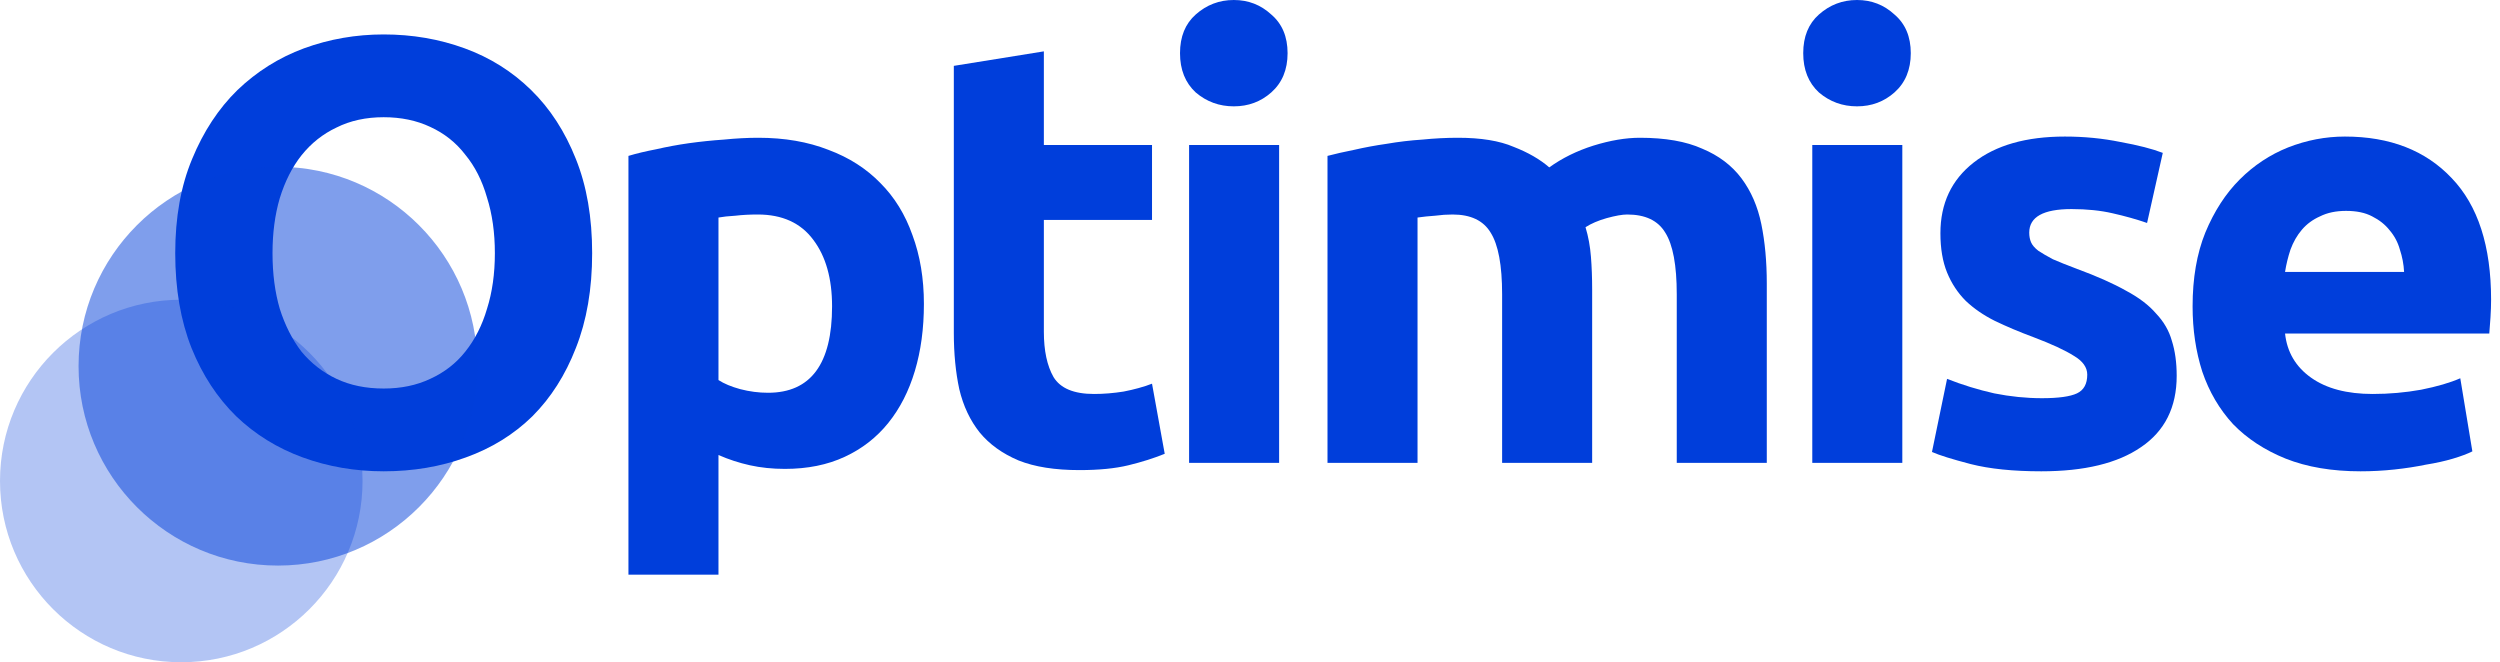
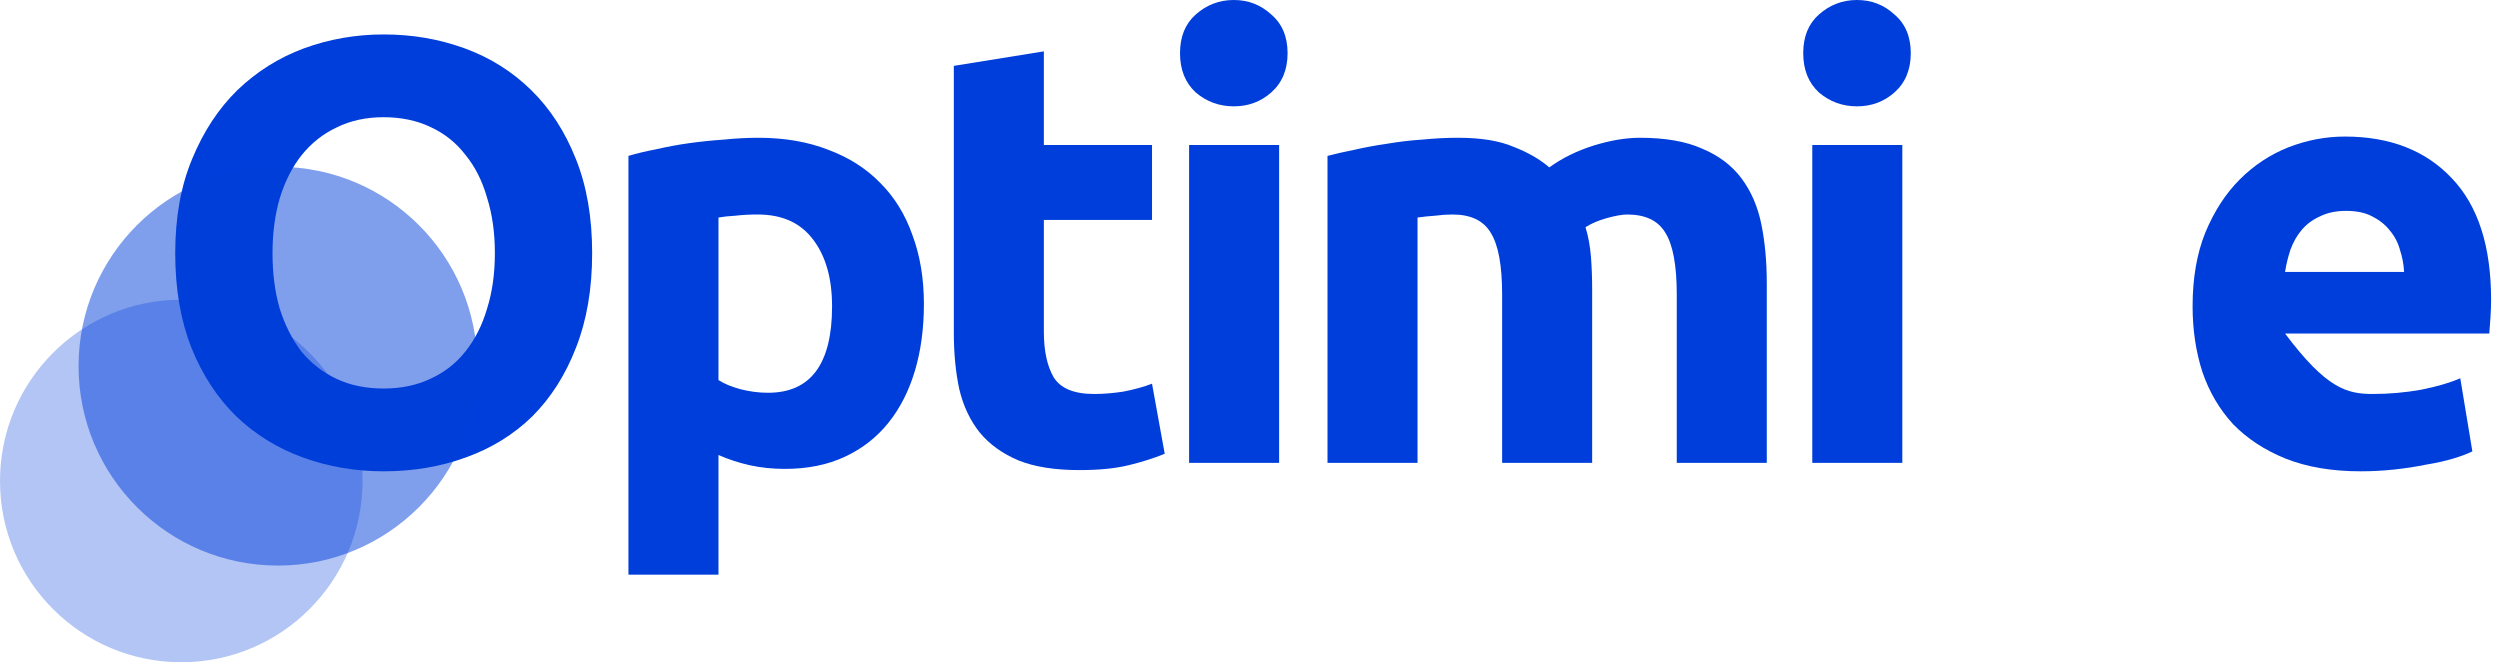
<svg xmlns="http://www.w3.org/2000/svg" width="151" height="40" viewBox="0 0 151 40" fill="none">
  <g id="OptimiseFinanceLogo">
    <g id="Vector">
      <path d="M16.46 15.292C16.46 16.533 16.606 17.652 16.898 18.65C17.214 19.647 17.652 20.511 18.212 21.241C18.796 21.947 19.501 22.494 20.328 22.883C21.156 23.273 22.105 23.467 23.175 23.467C24.221 23.467 25.158 23.273 25.985 22.883C26.837 22.494 27.543 21.947 28.102 21.241C28.686 20.511 29.124 19.647 29.416 18.65C29.732 17.652 29.89 16.533 29.89 15.292C29.89 14.051 29.732 12.932 29.416 11.934C29.124 10.912 28.686 10.049 28.102 9.343C27.543 8.613 26.837 8.054 25.985 7.664C25.158 7.275 24.221 7.08 23.175 7.08C22.105 7.08 21.156 7.287 20.328 7.701C19.501 8.09 18.796 8.65 18.212 9.38C17.652 10.085 17.214 10.949 16.898 11.971C16.606 12.968 16.46 14.075 16.46 15.292ZM35.766 15.292C35.766 17.457 35.438 19.367 34.781 21.022C34.148 22.652 33.273 24.027 32.153 25.146C31.034 26.241 29.696 27.068 28.139 27.628C26.606 28.187 24.951 28.467 23.175 28.467C21.448 28.467 19.817 28.187 18.285 27.628C16.752 27.068 15.414 26.241 14.27 25.146C13.127 24.027 12.226 22.652 11.569 21.022C10.912 19.367 10.584 17.457 10.584 15.292C10.584 13.127 10.925 11.229 11.606 9.599C12.287 7.944 13.2 6.557 14.343 5.438C15.511 4.319 16.849 3.479 18.358 2.92C19.89 2.36 21.496 2.08 23.175 2.08C24.903 2.08 26.533 2.36 28.066 2.92C29.599 3.479 30.937 4.319 32.08 5.438C33.224 6.557 34.124 7.944 34.781 9.599C35.438 11.229 35.766 13.127 35.766 15.292Z" fill="#003EDB" />
      <path d="M50.257 18.504C50.257 16.825 49.88 15.487 49.126 14.489C48.371 13.467 47.252 12.956 45.768 12.956C45.281 12.956 44.831 12.98 44.417 13.029C44.004 13.053 43.663 13.09 43.396 13.139V22.956C43.736 23.175 44.174 23.358 44.709 23.504C45.269 23.65 45.829 23.723 46.388 23.723C48.967 23.723 50.257 21.983 50.257 18.504ZM55.804 18.358C55.804 19.842 55.622 21.192 55.257 22.409C54.892 23.625 54.357 24.672 53.651 25.547C52.946 26.423 52.07 27.105 51.023 27.591C49.977 28.078 48.773 28.321 47.41 28.321C46.656 28.321 45.95 28.248 45.293 28.102C44.636 27.956 44.004 27.749 43.396 27.482V34.708H37.958V9.416C38.444 9.27 39.004 9.136 39.636 9.015C40.269 8.869 40.926 8.747 41.607 8.65C42.313 8.552 43.019 8.479 43.724 8.431C44.454 8.358 45.147 8.321 45.804 8.321C47.386 8.321 48.797 8.564 50.038 9.051C51.279 9.513 52.325 10.182 53.177 11.058C54.028 11.91 54.673 12.956 55.111 14.197C55.573 15.438 55.804 16.825 55.804 18.358Z" fill="#003EDB" />
      <path d="M57.611 3.978L63.049 3.102V8.759H69.582V13.285H63.049V20.037C63.049 21.18 63.244 22.093 63.633 22.774C64.047 23.455 64.862 23.796 66.079 23.796C66.663 23.796 67.259 23.747 67.867 23.65C68.5 23.528 69.071 23.37 69.582 23.175L70.349 27.409C69.692 27.676 68.962 27.907 68.159 28.102C67.356 28.297 66.371 28.394 65.203 28.394C63.718 28.394 62.49 28.2 61.517 27.81C60.543 27.397 59.765 26.837 59.181 26.131C58.597 25.401 58.183 24.526 57.94 23.504C57.721 22.482 57.611 21.35 57.611 20.11V3.978Z" fill="#003EDB" />
      <path d="M77.259 27.956H71.821V8.759H77.259V27.956ZM77.77 3.212C77.77 4.209 77.441 5 76.784 5.584C76.152 6.144 75.397 6.423 74.522 6.423C73.646 6.423 72.879 6.144 72.222 5.584C71.59 5 71.273 4.209 71.273 3.212C71.273 2.214 71.59 1.436 72.222 0.876C72.879 0.292 73.646 0 74.522 0C75.397 0 76.152 0.292 76.784 0.876C77.441 1.436 77.77 2.214 77.77 3.212Z" fill="#003EDB" />
      <path d="M90.728 17.774C90.728 16.022 90.497 14.781 90.035 14.051C89.597 13.321 88.83 12.956 87.736 12.956C87.395 12.956 87.042 12.98 86.677 13.029C86.312 13.053 85.959 13.09 85.619 13.139V27.956H80.181V9.416C80.643 9.294 81.178 9.173 81.787 9.051C82.419 8.905 83.076 8.783 83.757 8.686C84.463 8.564 85.181 8.479 85.911 8.431C86.641 8.358 87.358 8.321 88.064 8.321C89.451 8.321 90.57 8.504 91.422 8.869C92.298 9.209 93.015 9.623 93.575 10.11C94.353 9.55 95.242 9.112 96.239 8.796C97.261 8.479 98.198 8.321 99.049 8.321C100.582 8.321 101.835 8.54 102.809 8.978C103.806 9.392 104.597 9.988 105.181 10.766C105.765 11.545 106.166 12.47 106.385 13.54C106.604 14.611 106.714 15.803 106.714 17.117V27.956H101.276V17.774C101.276 16.022 101.045 14.781 100.582 14.051C100.144 13.321 99.378 12.956 98.283 12.956C97.991 12.956 97.577 13.029 97.042 13.175C96.531 13.321 96.105 13.504 95.765 13.723C95.935 14.282 96.044 14.878 96.093 15.511C96.142 16.119 96.166 16.776 96.166 17.482V27.956H90.728V17.774Z" fill="#003EDB" />
      <path d="M114.9 27.956H109.462V8.759H114.9V27.956ZM115.411 3.212C115.411 4.209 115.082 5 114.425 5.584C113.793 6.144 113.039 6.423 112.163 6.423C111.287 6.423 110.52 6.144 109.863 5.584C109.231 5 108.915 4.209 108.915 3.212C108.915 2.214 109.231 1.436 109.863 0.876C110.52 0.292 111.287 0 112.163 0C113.039 0 113.793 0.292 114.425 0.876C115.082 1.436 115.411 2.214 115.411 3.212Z" fill="#003EDB" />
-       <path d="M123.333 24.051C124.33 24.051 125.036 23.954 125.45 23.759C125.863 23.564 126.07 23.187 126.07 22.628C126.07 22.19 125.802 21.813 125.267 21.496C124.732 21.156 123.917 20.779 122.822 20.365C121.97 20.049 121.192 19.72 120.486 19.38C119.805 19.039 119.221 18.637 118.734 18.175C118.248 17.689 117.871 17.117 117.603 16.46C117.335 15.803 117.201 15.012 117.201 14.088C117.201 12.287 117.871 10.864 119.209 9.818C120.547 8.771 122.384 8.248 124.72 8.248C125.888 8.248 127.007 8.358 128.077 8.577C129.148 8.771 130 8.99 130.632 9.234L129.683 13.467C129.051 13.248 128.357 13.053 127.603 12.883C126.873 12.713 126.046 12.628 125.121 12.628C123.418 12.628 122.566 13.102 122.566 14.051C122.566 14.27 122.603 14.465 122.676 14.635C122.749 14.805 122.895 14.976 123.114 15.146C123.333 15.292 123.625 15.462 123.99 15.657C124.379 15.827 124.866 16.022 125.45 16.241C126.642 16.679 127.627 17.117 128.406 17.555C129.184 17.968 129.793 18.431 130.231 18.942C130.693 19.428 131.009 19.976 131.18 20.584C131.374 21.192 131.472 21.898 131.472 22.701C131.472 24.599 130.754 26.034 129.318 27.007C127.907 27.98 125.9 28.467 123.296 28.467C121.593 28.467 120.17 28.321 119.026 28.029C117.907 27.737 117.128 27.494 116.691 27.299L117.603 22.883C118.528 23.248 119.476 23.54 120.45 23.759C121.423 23.954 122.384 24.051 123.333 24.051Z" fill="#003EDB" />
-       <path d="M132.433 18.504C132.433 16.8 132.689 15.316 133.2 14.051C133.735 12.762 134.428 11.691 135.28 10.839C136.132 9.988 137.105 9.343 138.2 8.905C139.319 8.467 140.462 8.248 141.63 8.248C144.355 8.248 146.509 9.088 148.09 10.766C149.672 12.421 150.462 14.866 150.462 18.102C150.462 18.419 150.45 18.771 150.426 19.161C150.402 19.526 150.377 19.854 150.353 20.146H138.017C138.139 21.265 138.662 22.153 139.587 22.81C140.511 23.467 141.752 23.796 143.309 23.796C144.307 23.796 145.28 23.71 146.229 23.54C147.202 23.346 147.993 23.114 148.601 22.847L149.331 27.263C149.039 27.409 148.65 27.555 148.163 27.701C147.677 27.847 147.129 27.968 146.521 28.066C145.937 28.187 145.304 28.285 144.623 28.358C143.942 28.431 143.261 28.467 142.579 28.467C140.852 28.467 139.343 28.212 138.054 27.701C136.789 27.19 135.73 26.496 134.879 25.62C134.051 24.72 133.431 23.662 133.017 22.445C132.628 21.229 132.433 19.915 132.433 18.504ZM145.207 16.423C145.183 15.961 145.098 15.511 144.952 15.073C144.83 14.635 144.623 14.246 144.331 13.905C144.063 13.565 143.711 13.285 143.273 13.066C142.859 12.847 142.336 12.737 141.703 12.737C141.095 12.737 140.572 12.847 140.134 13.066C139.696 13.26 139.331 13.528 139.039 13.869C138.747 14.209 138.516 14.611 138.346 15.073C138.2 15.511 138.09 15.961 138.017 16.423H145.207Z" fill="#003EDB" />
+       <path d="M132.433 18.504C132.433 16.8 132.689 15.316 133.2 14.051C133.735 12.762 134.428 11.691 135.28 10.839C136.132 9.988 137.105 9.343 138.2 8.905C139.319 8.467 140.462 8.248 141.63 8.248C144.355 8.248 146.509 9.088 148.09 10.766C149.672 12.421 150.462 14.866 150.462 18.102C150.462 18.419 150.45 18.771 150.426 19.161C150.402 19.526 150.377 19.854 150.353 20.146H138.017C140.511 23.467 141.752 23.796 143.309 23.796C144.307 23.796 145.28 23.71 146.229 23.54C147.202 23.346 147.993 23.114 148.601 22.847L149.331 27.263C149.039 27.409 148.65 27.555 148.163 27.701C147.677 27.847 147.129 27.968 146.521 28.066C145.937 28.187 145.304 28.285 144.623 28.358C143.942 28.431 143.261 28.467 142.579 28.467C140.852 28.467 139.343 28.212 138.054 27.701C136.789 27.19 135.73 26.496 134.879 25.62C134.051 24.72 133.431 23.662 133.017 22.445C132.628 21.229 132.433 19.915 132.433 18.504ZM145.207 16.423C145.183 15.961 145.098 15.511 144.952 15.073C144.83 14.635 144.623 14.246 144.331 13.905C144.063 13.565 143.711 13.285 143.273 13.066C142.859 12.847 142.336 12.737 141.703 12.737C141.095 12.737 140.572 12.847 140.134 13.066C139.696 13.26 139.331 13.528 139.039 13.869C138.747 14.209 138.516 14.611 138.346 15.073C138.2 15.511 138.09 15.961 138.017 16.423H145.207Z" fill="#003EDB" />
      <path d="M21.898 29.051C21.898 35.098 16.996 40 10.949 40C4.902 40 0 35.098 0 29.051C0 23.004 4.902 18.102 10.949 18.102C16.996 18.102 21.898 23.004 21.898 29.051Z" fill="#003EDB" fill-opacity="0.3" />
      <path d="M28.832 22.117C28.832 28.768 23.44 34.161 16.788 34.161C10.137 34.161 4.745 28.768 4.745 22.117C4.745 15.465 10.137 10.073 16.788 10.073C23.44 10.073 28.832 15.465 28.832 22.117Z" fill="#003EDB" fill-opacity="0.5" />
    </g>
  </g>
</svg>